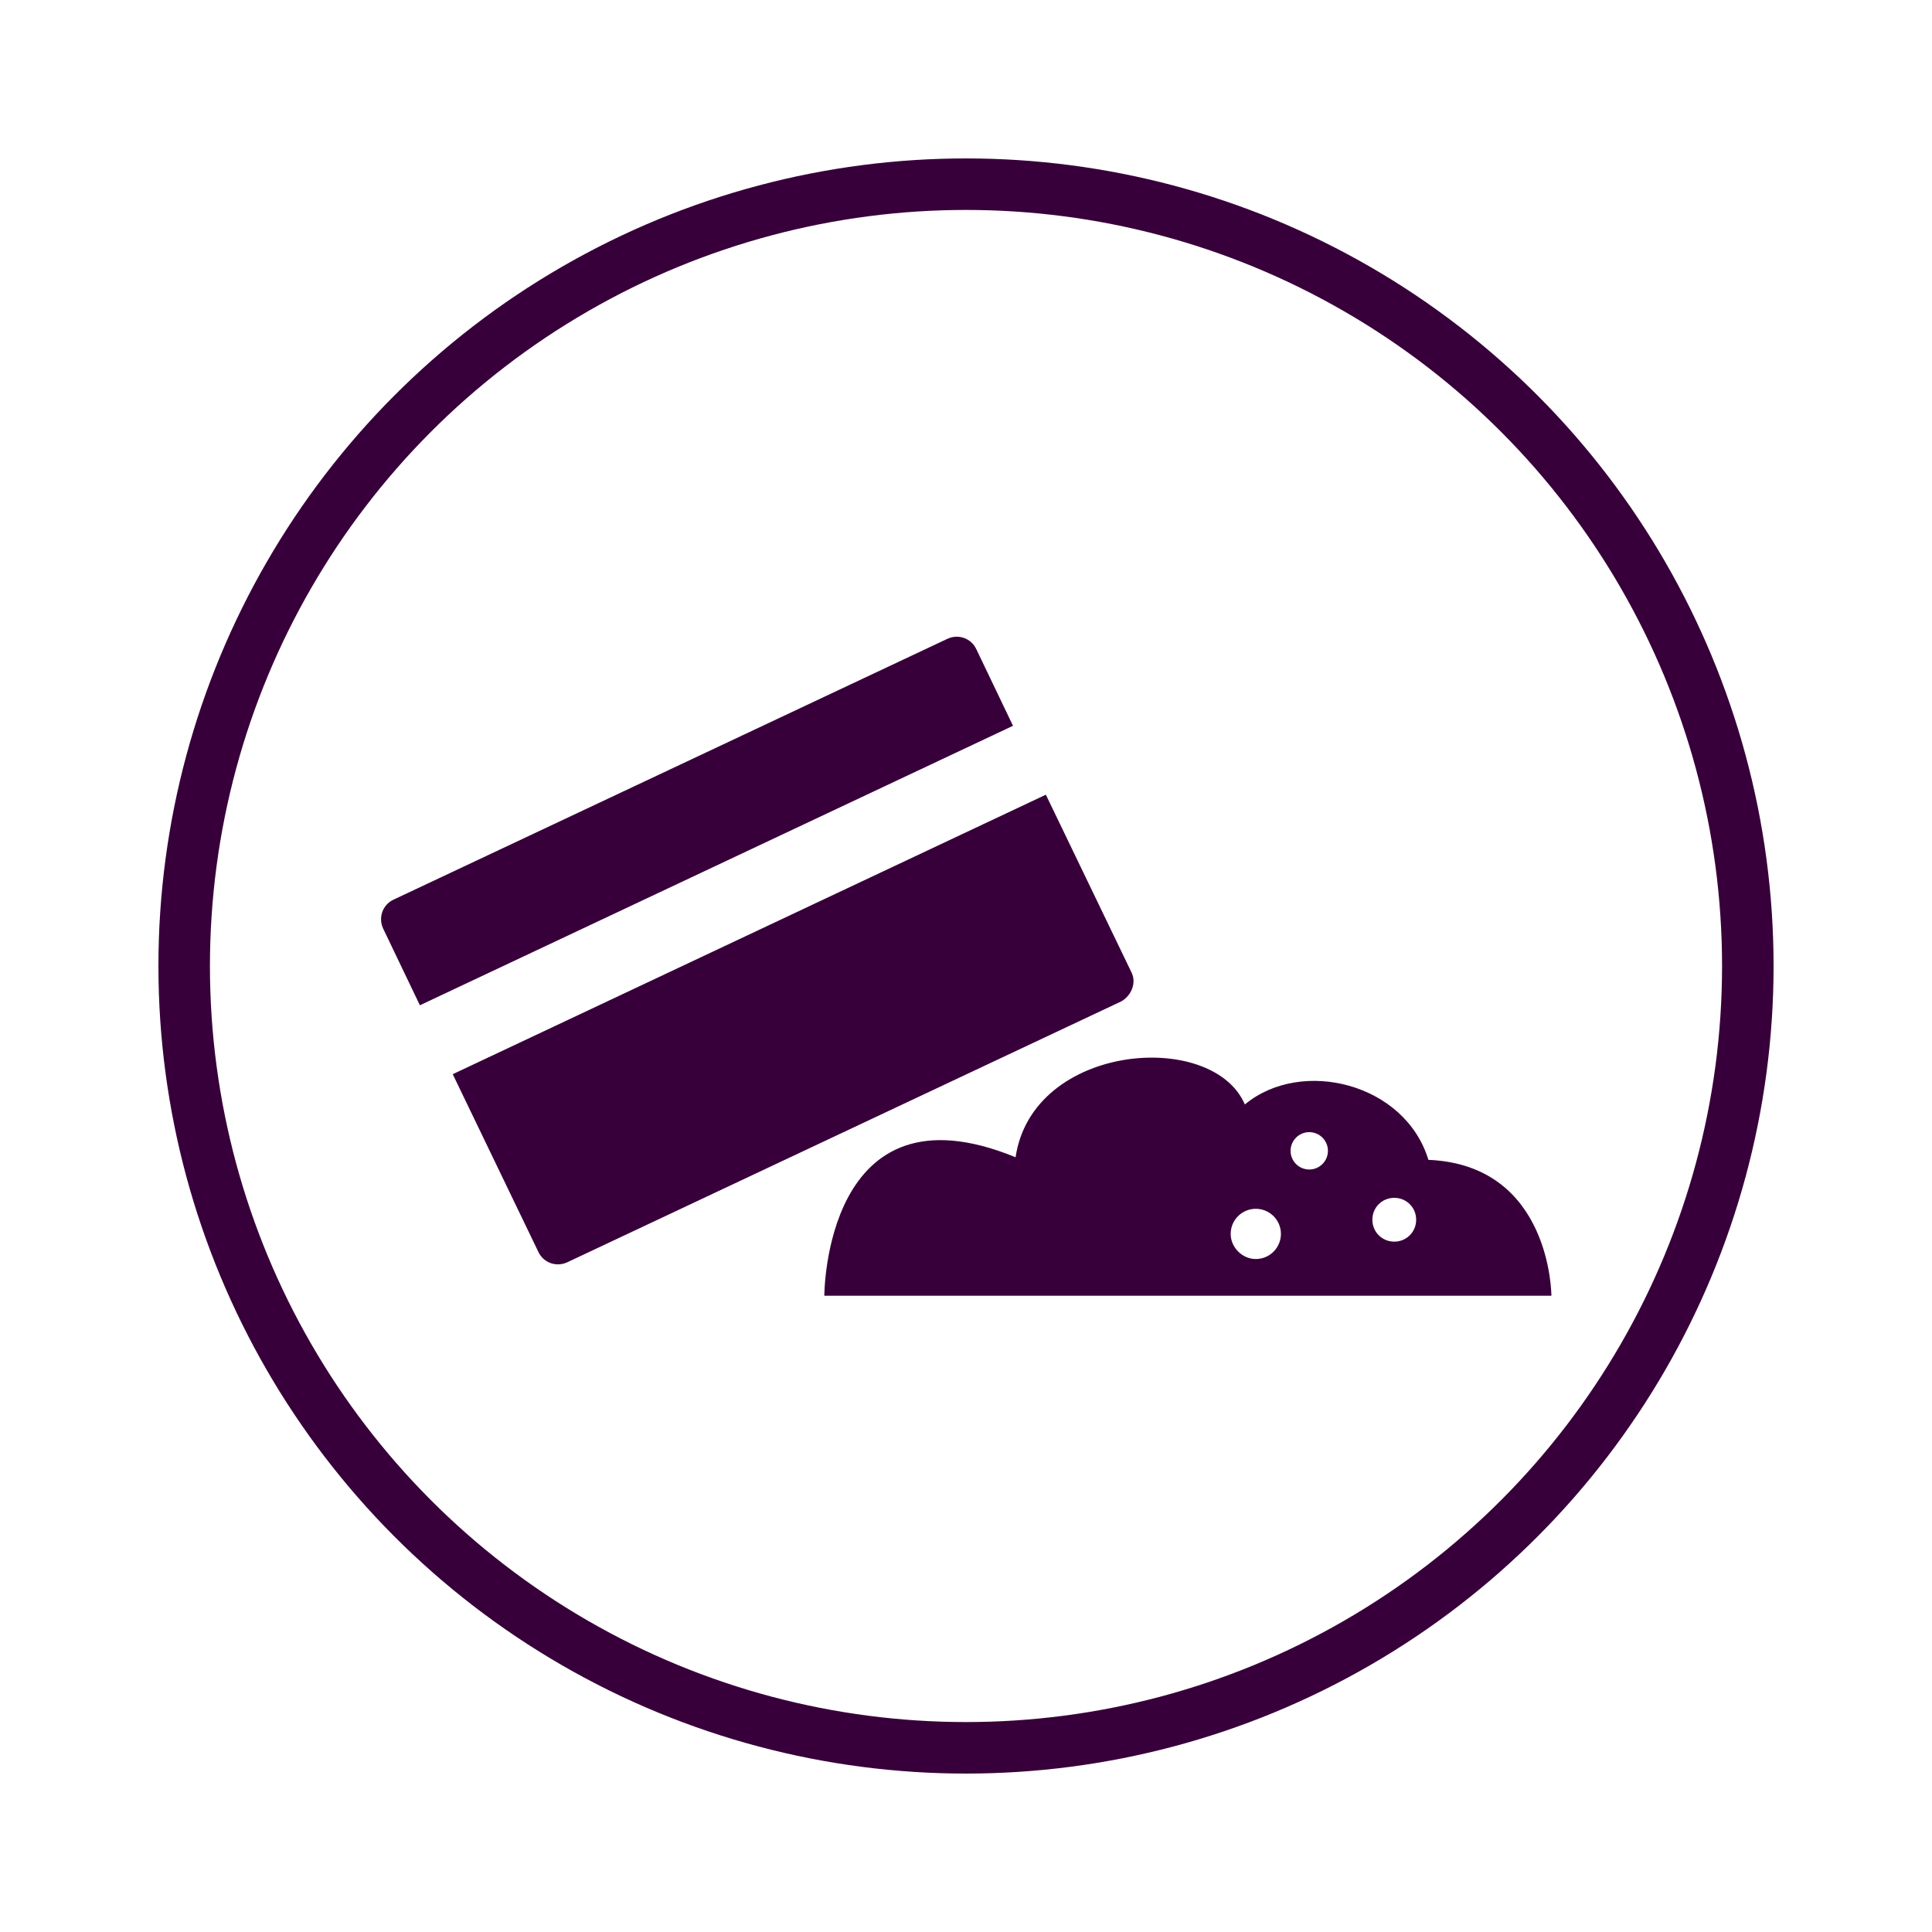
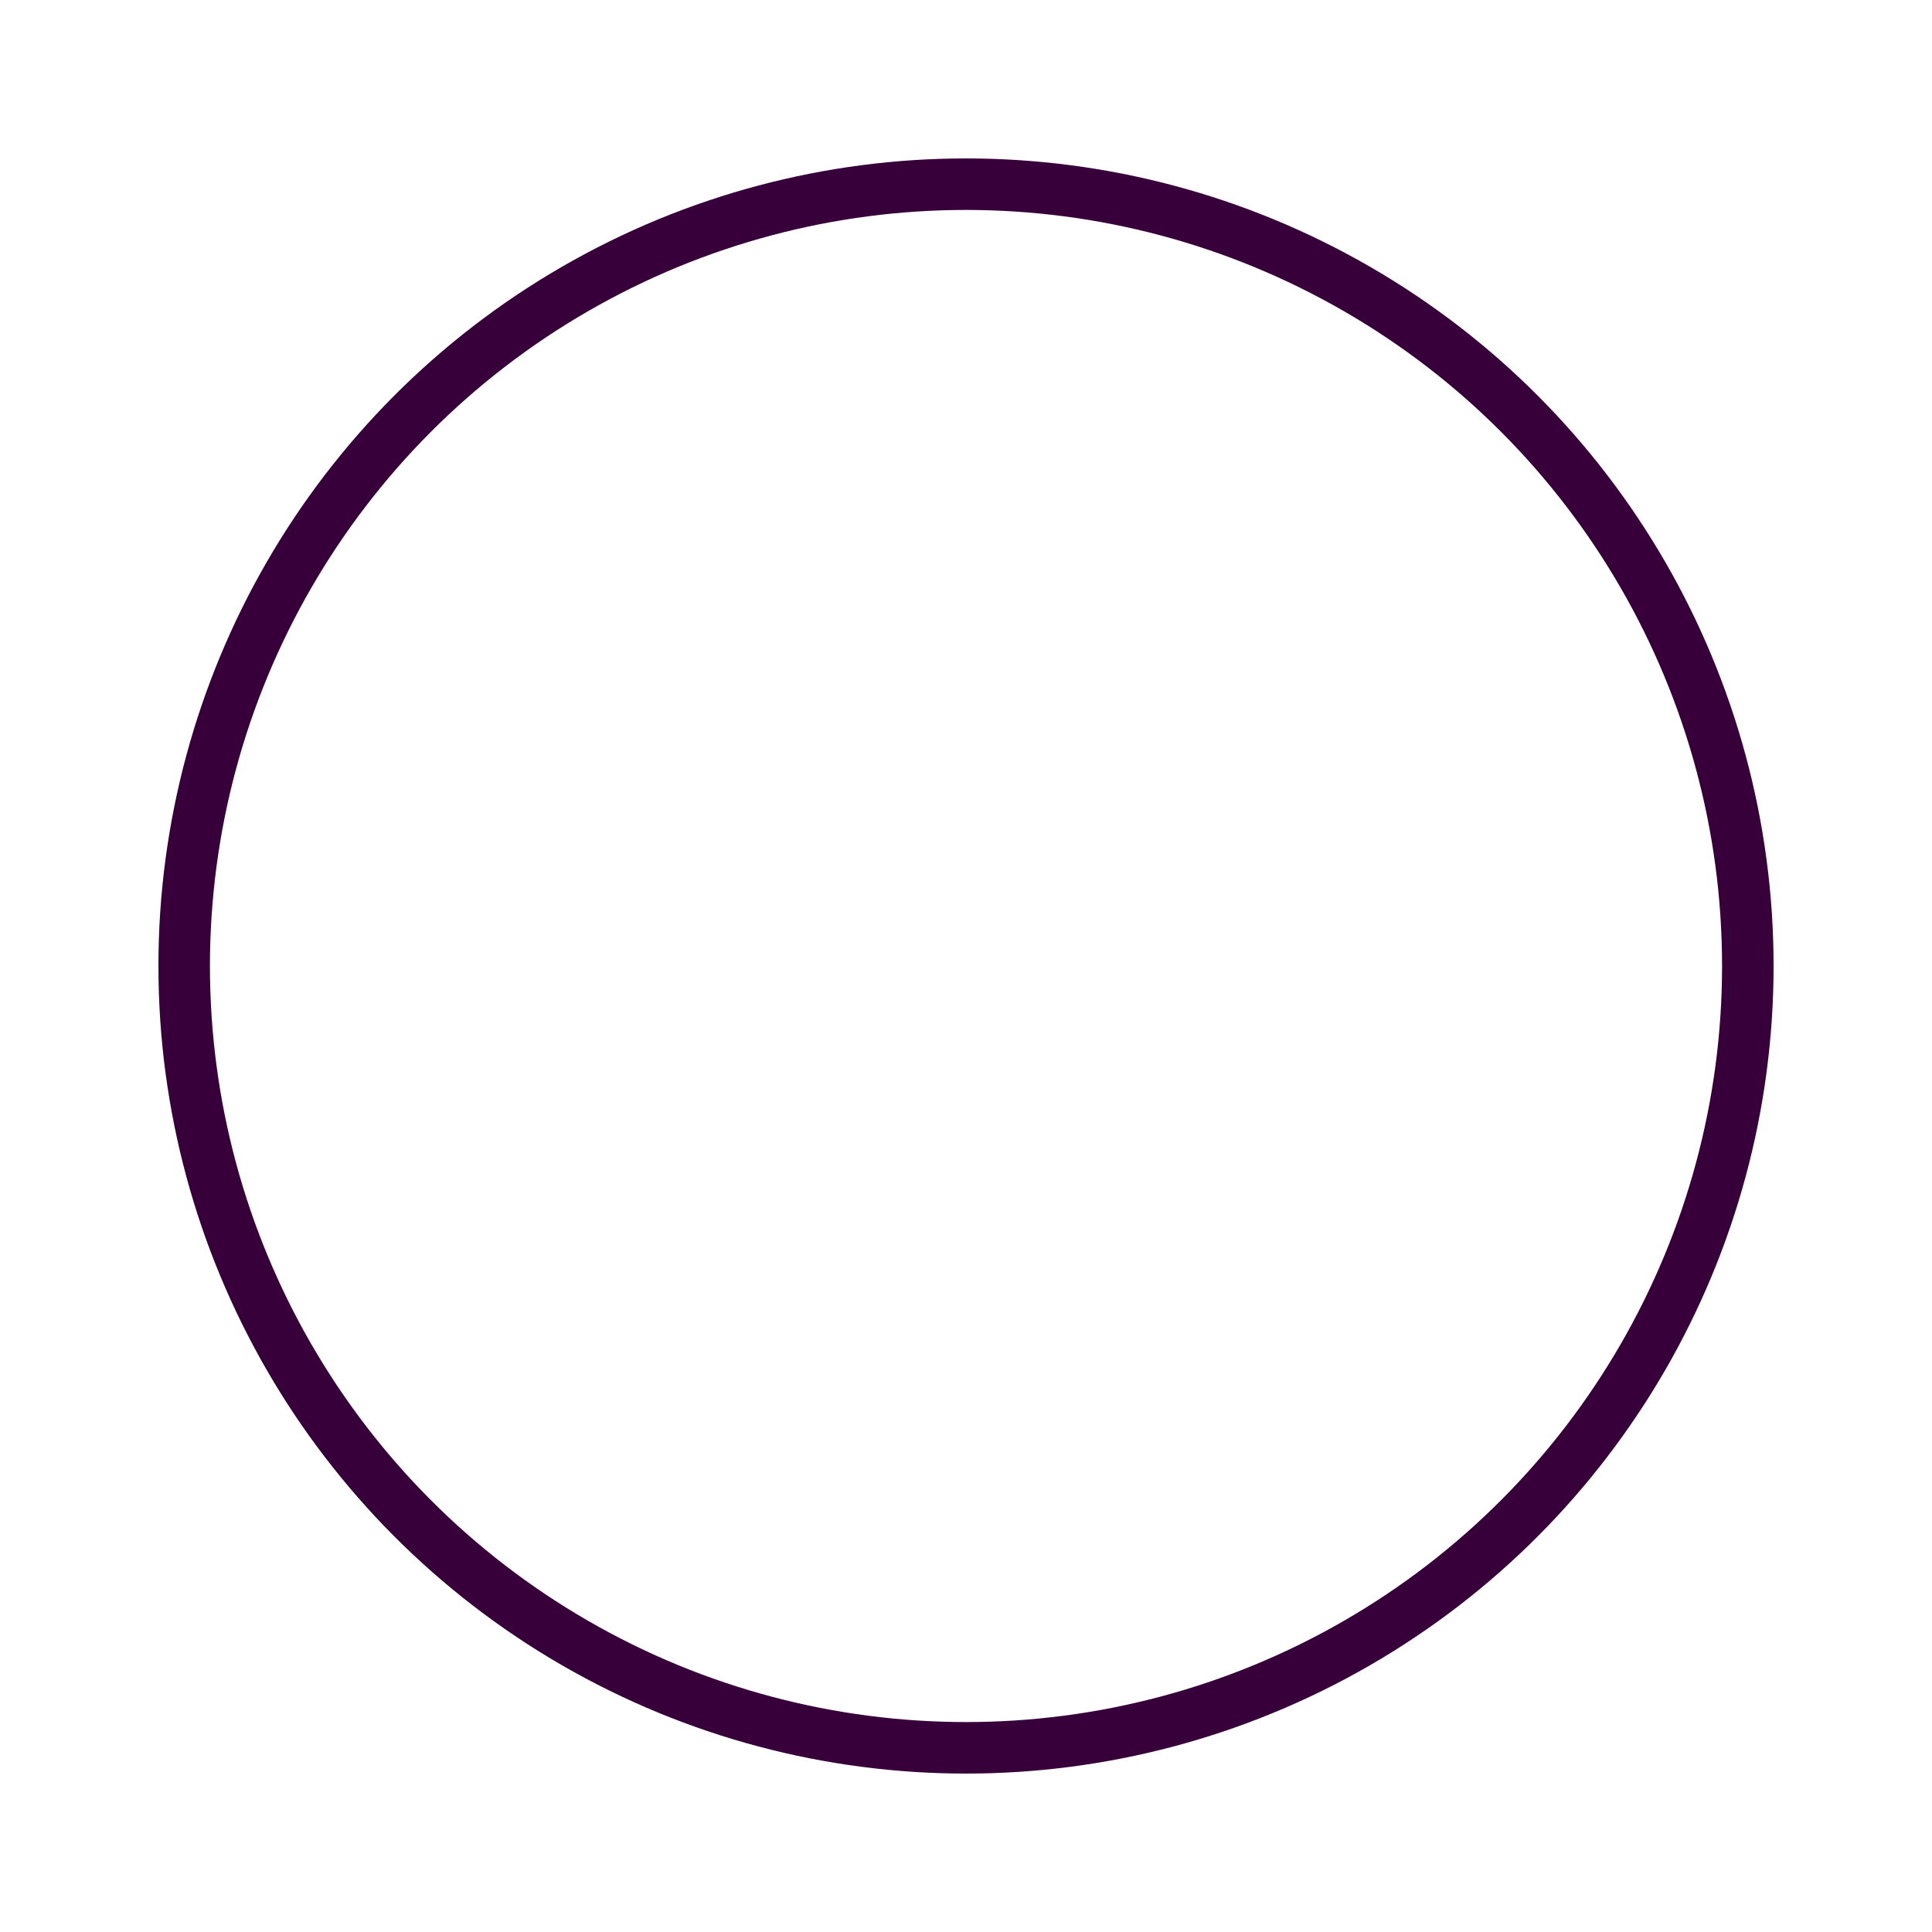
<svg xmlns="http://www.w3.org/2000/svg" version="1.1" id="Capa_1" x="0px" y="0px" viewBox="0 0 300 300" style="enable-background:new 0 0 300 300;" xml:space="preserve">
  <style type="text/css">
	.st0{fill:none;stroke:#38003A;stroke-width:8;stroke-miterlimit:10;}
	.st1{fill:#38003A;}
</style>
  <circle class="st0" cx="150" cy="150" r="121.4" />
-   <path id="cocaine_2_" class="st1" d="M221.8,180.1c-3.6-11.9-19.7-15.9-28.5-8.6c-5-11.7-33-9.5-35.6,8.2  C128,167.5,128,201.2,128,201.2h112.9C240.9,201.2,240.9,180.9,221.8,180.1z M195,195.5c-2.1,0-3.9-1.8-3.9-3.9  c0-2.2,1.8-3.9,3.9-3.9c2.1,0,3.9,1.7,3.9,3.9C198.9,193.7,197.2,195.5,195,195.5z M203.3,181.6c-1.6,0-2.9-1.3-2.9-2.9  c0-1.6,1.3-2.9,2.9-2.9c1.6,0,2.9,1.3,2.9,2.9C206.2,180.3,204.9,181.6,203.3,181.6z M216.5,192.8c-1.9,0-3.4-1.5-3.4-3.4  c0-1.9,1.5-3.4,3.4-3.4c1.9,0,3.4,1.5,3.4,3.4C219.9,191.3,218.4,192.8,216.5,192.8z M151.6,100.8c-0.8-1.7-2.8-2.4-4.5-1.6  l-86,40.5c-1.7,0.8-2.4,2.8-1.6,4.5l5.7,11.9l92.1-43.4L151.6,100.8z M175.7,151l-13.3-27.6l-92.1,43.4l13.3,27.6  c0.8,1.7,2.8,2.4,4.5,1.6l86-40.5C175.7,154.6,176.5,152.6,175.7,151z" />
</svg>